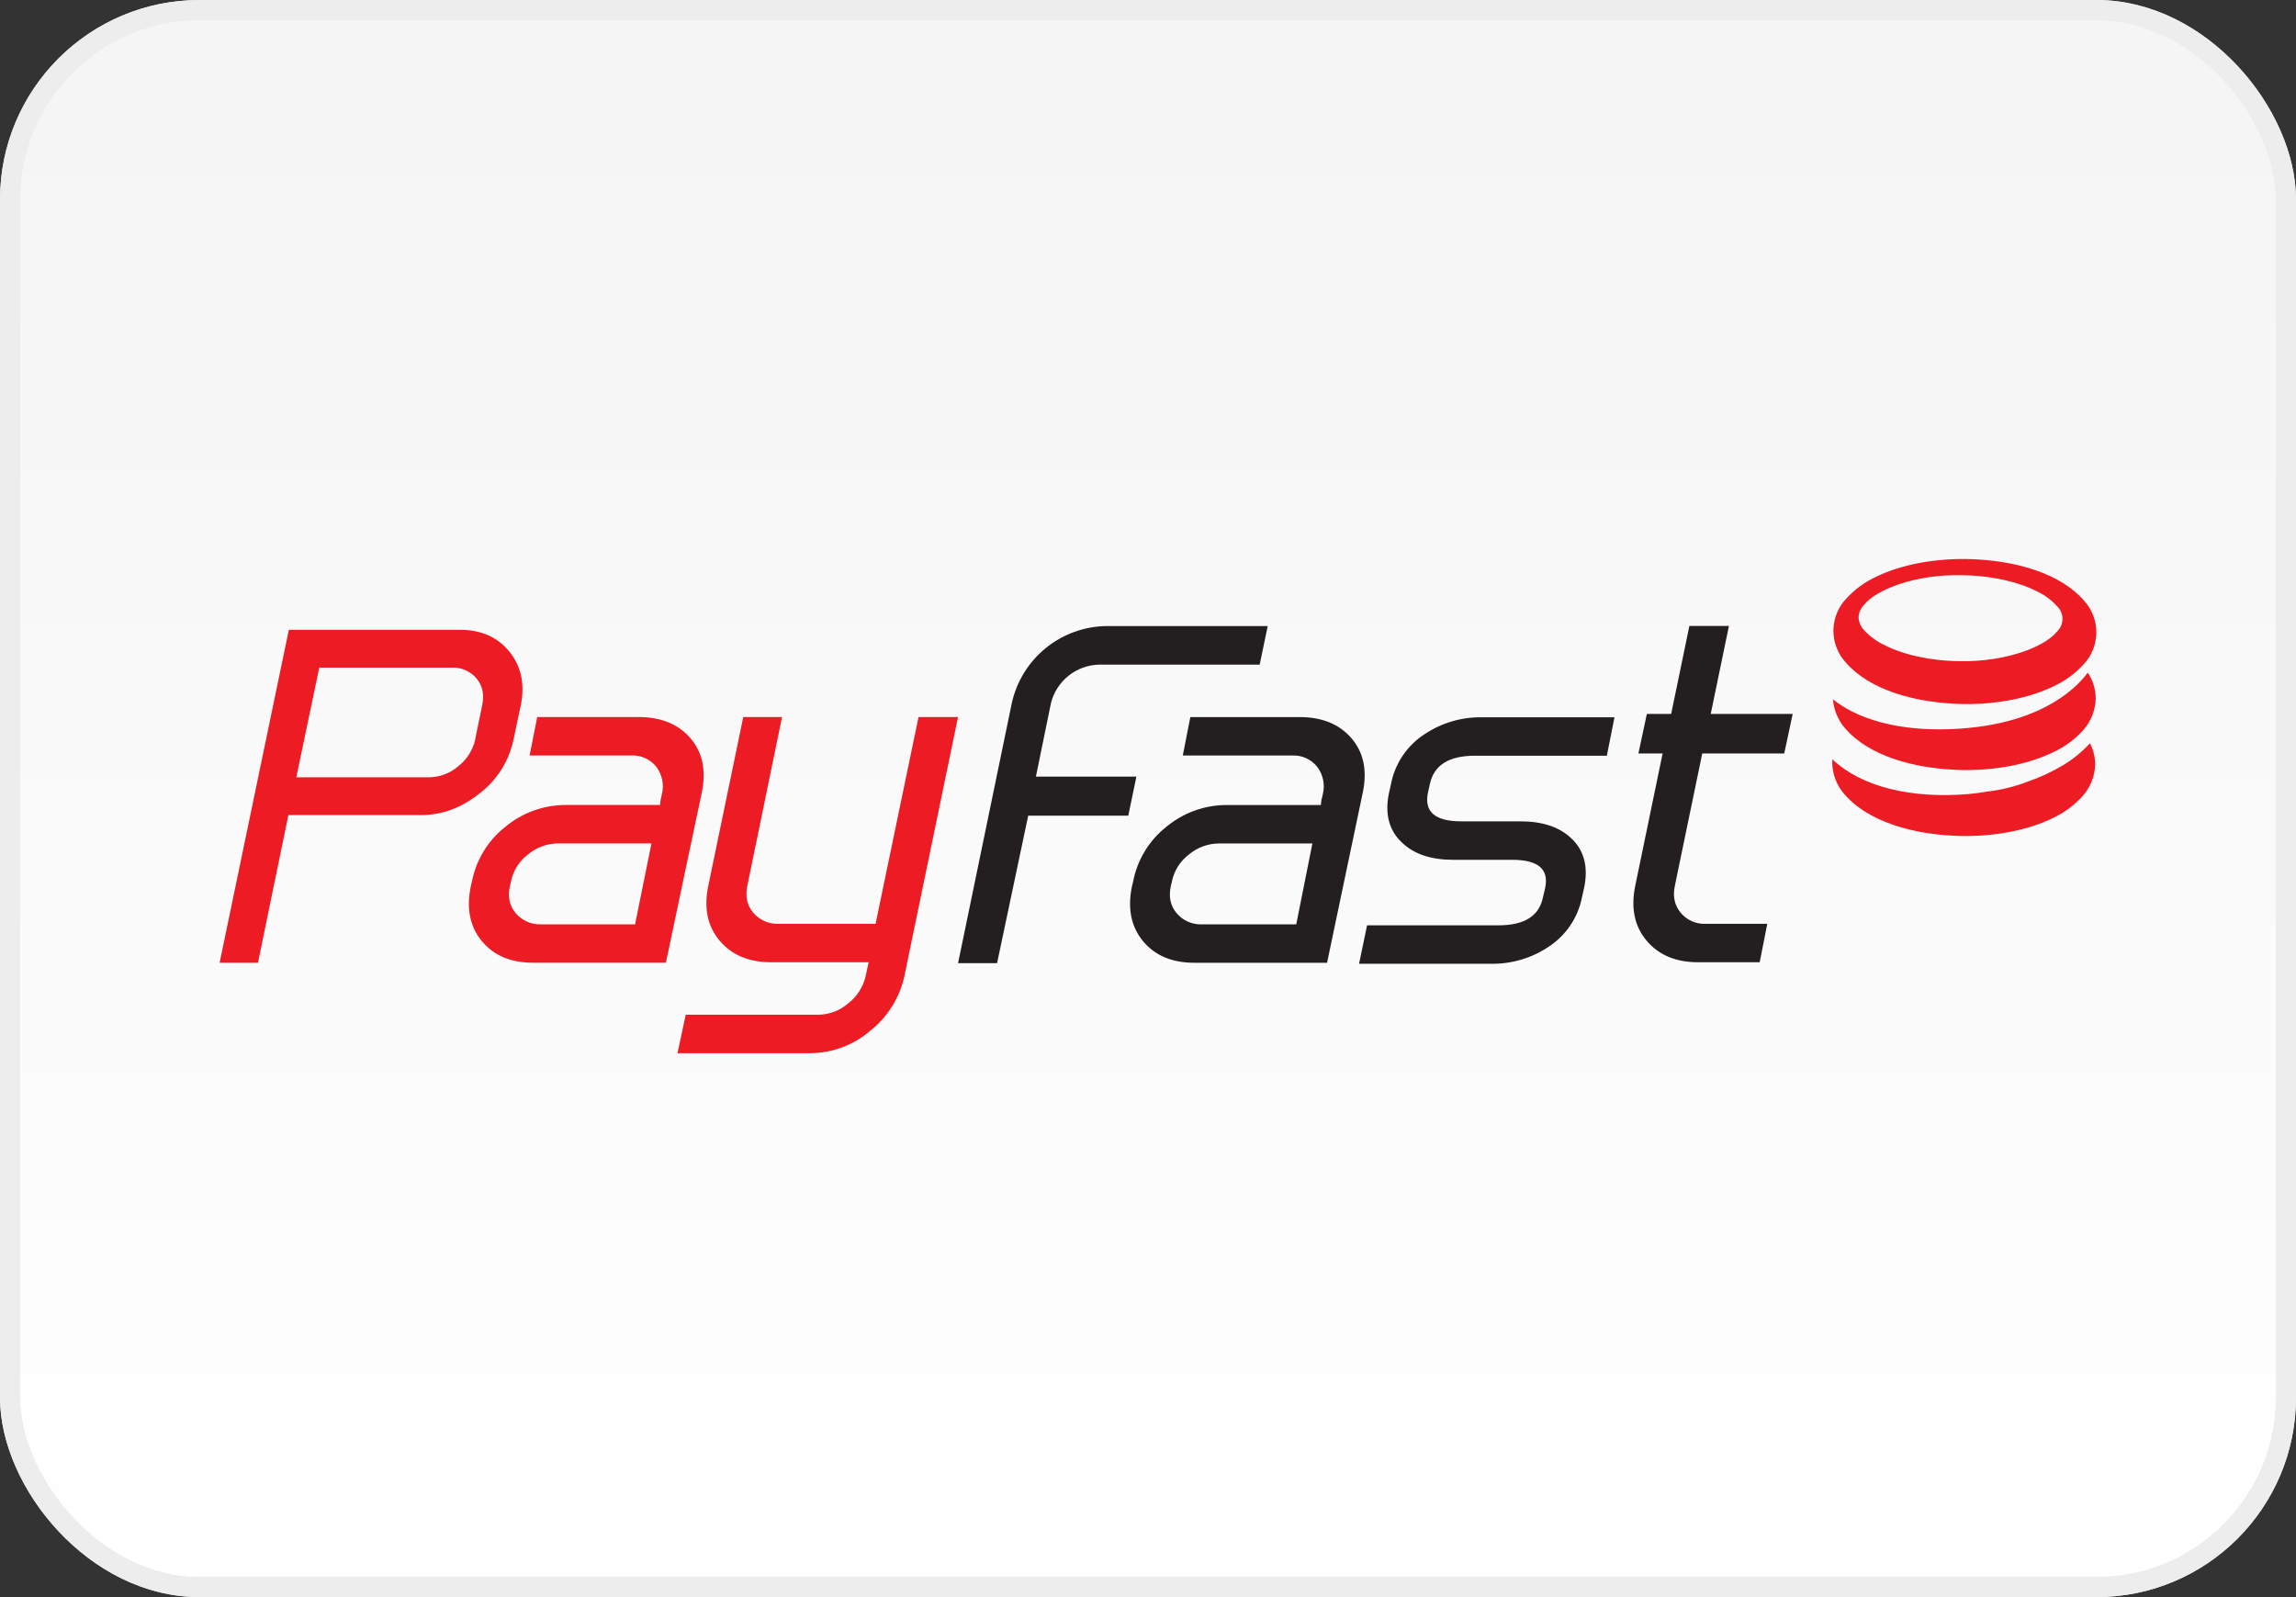
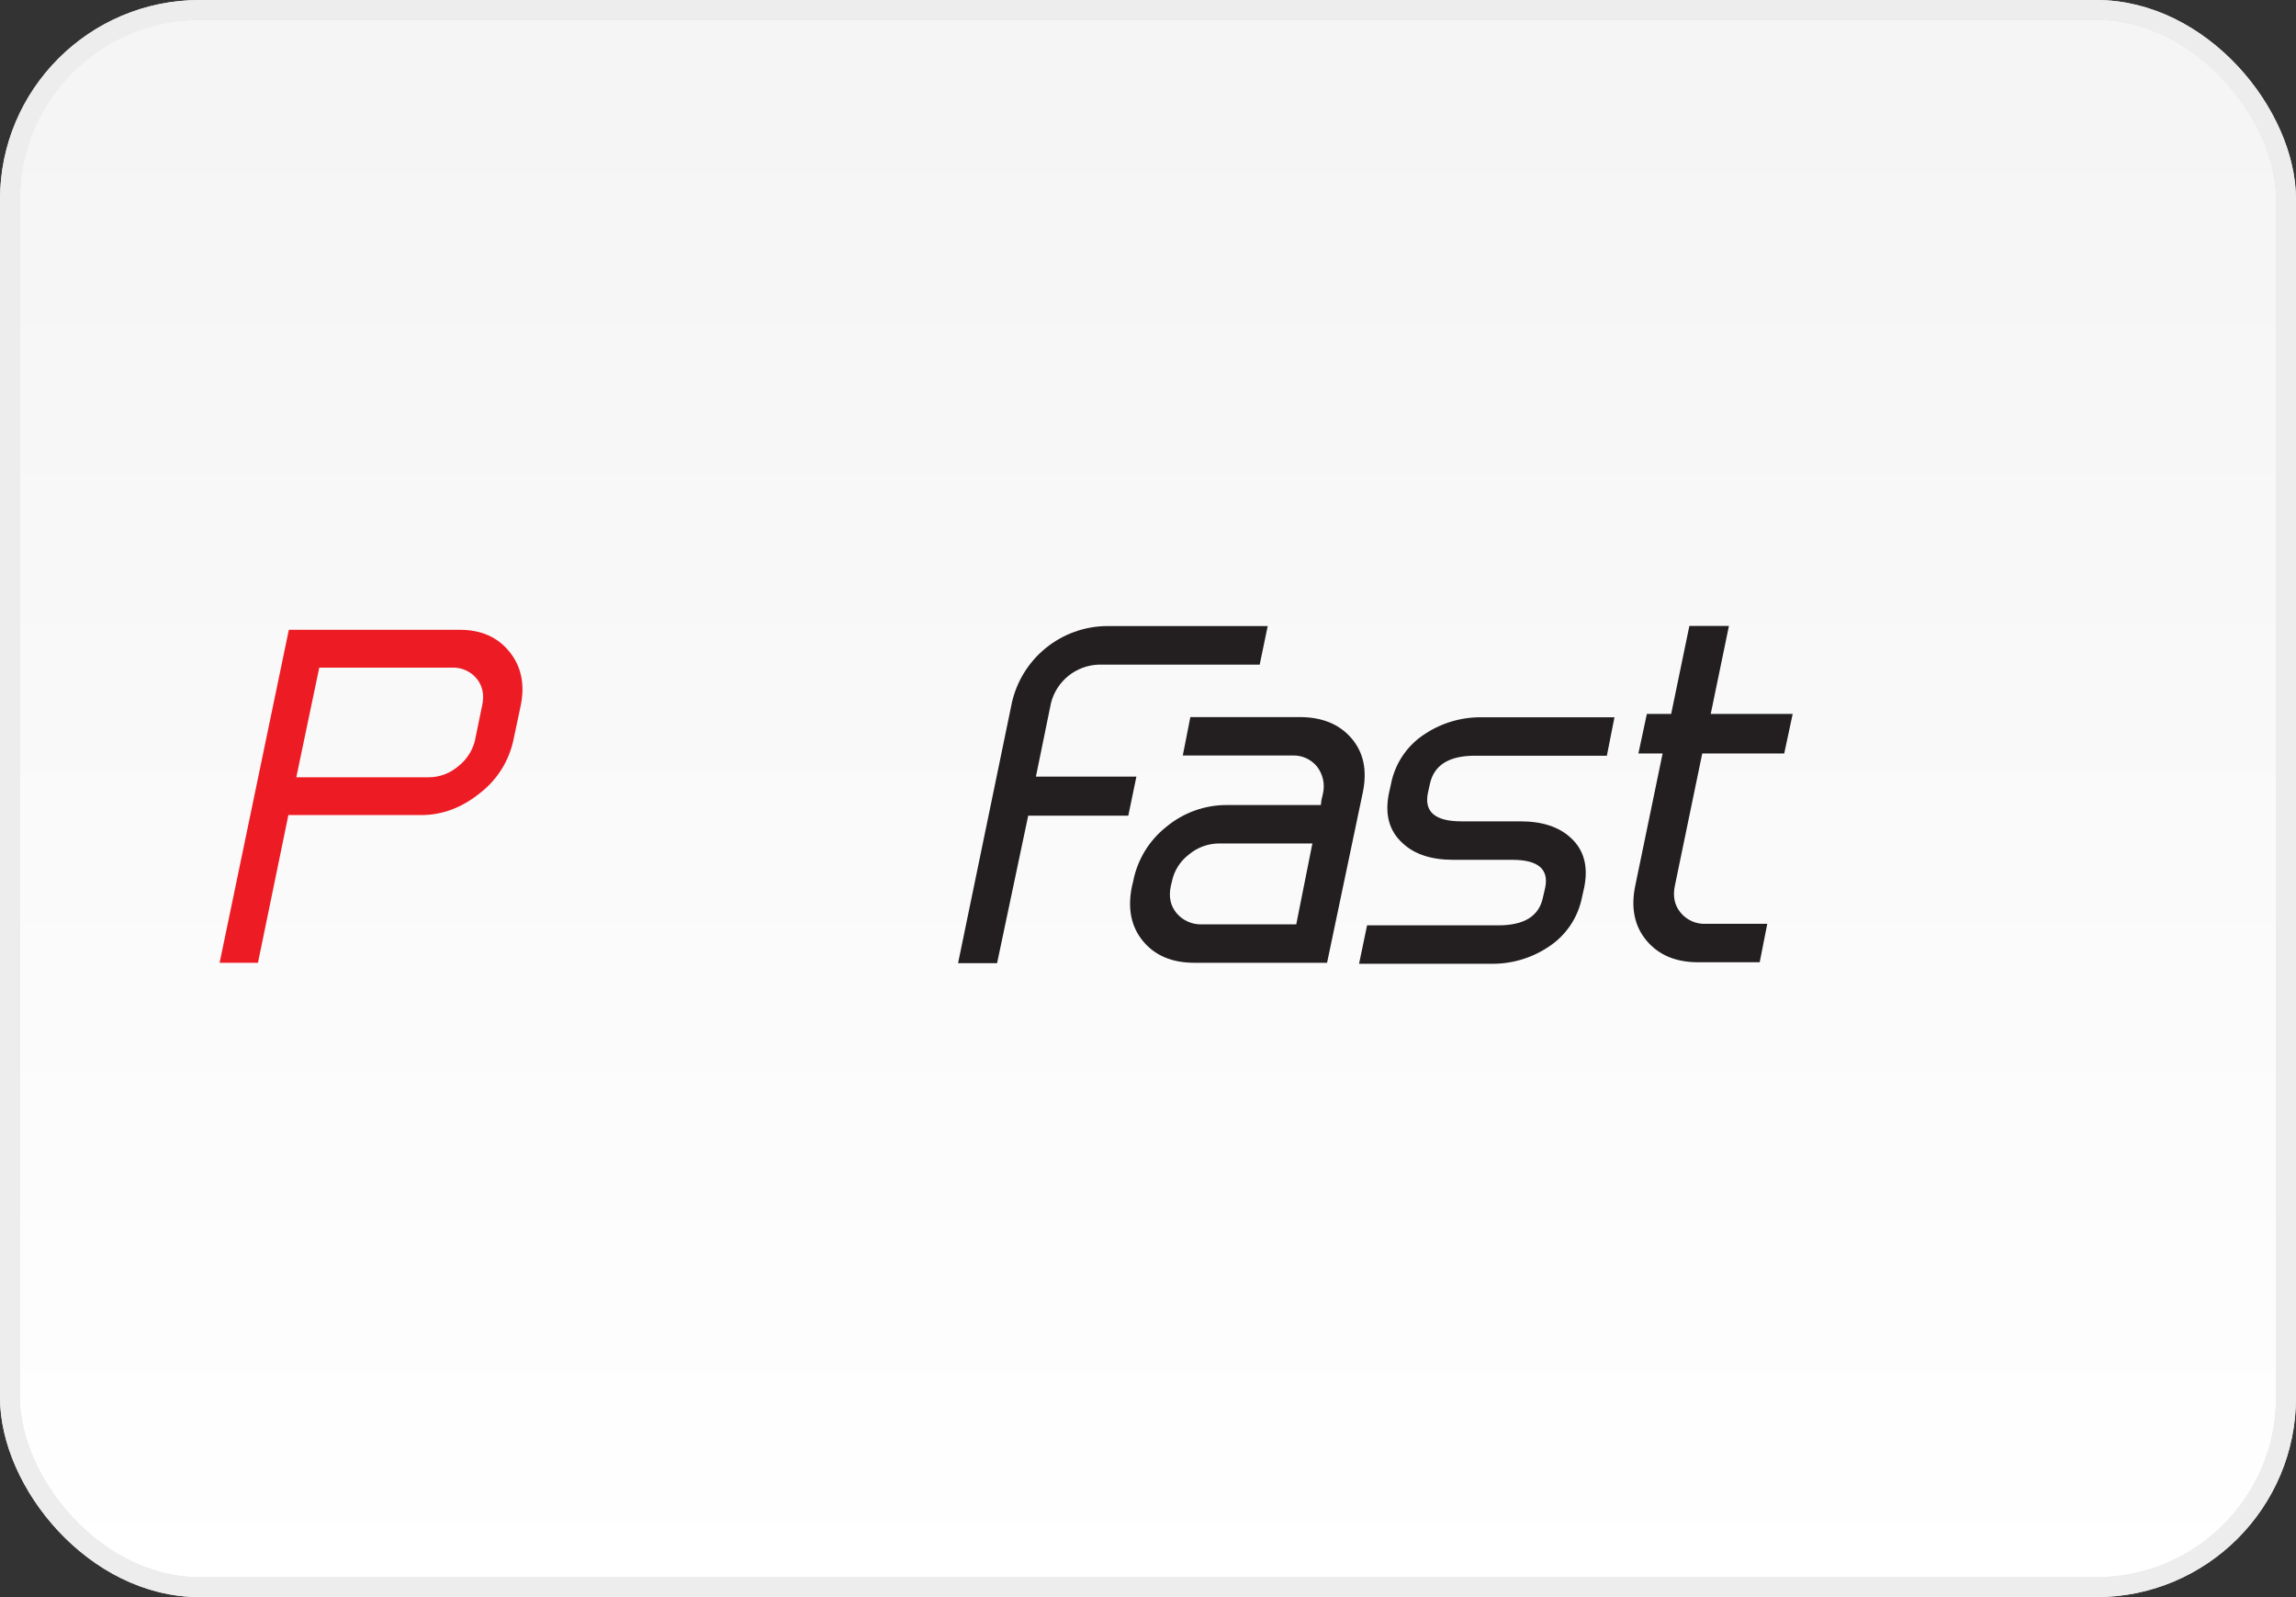
<svg xmlns="http://www.w3.org/2000/svg" width="115" height="80" viewBox="0 0 115 80" fill="none">
  <rect x="0" y="0" width="115" height="80" fill="#333333" stroke="none" />
  <rect x="0.5" y="0.5" width="114" height="79" rx="9.5" fill="url(#paint0_linear)" />
  <rect x="0.5" y="0.5" width="114" height="79" rx="9.5" stroke="#E8E8E8" />
  <rect x="0.5" y="0.5" width="114" height="79" rx="9.5" stroke="#EDEDED" />
-   <path d="M103.361 38.312C102.807 38.646 102.221 38.921 101.611 39.133C100.947 39.394 100.251 39.567 99.542 39.65C99.24 39.699 98.934 39.742 98.62 39.773H98.61C95.709 40.022 93.231 39.397 91.815 38.064C91.801 38.056 91.793 38.038 91.778 38.028C91.778 38.081 91.778 38.132 91.77 38.189C91.777 38.783 91.997 39.354 92.393 39.798C93.542 41.117 95.754 41.838 98.324 41.877C100.036 41.889 101.598 41.566 102.794 40.991C103.359 40.73 103.867 40.359 104.289 39.901C104.693 39.464 104.924 38.895 104.94 38.298C104.941 37.926 104.851 37.558 104.679 37.228C104.295 37.651 103.851 38.017 103.361 38.312ZM98.306 36.489C95.595 36.697 93.26 36.19 91.808 35.033C91.851 35.574 92.068 36.086 92.425 36.494C93.573 37.815 95.787 38.531 98.355 38.573C100.07 38.585 101.631 38.262 102.825 37.686C103.392 37.426 103.901 37.056 104.322 36.596C104.722 36.158 104.952 35.591 104.969 34.998C104.969 34.533 104.83 34.079 104.572 33.693C104.199 34.19 102.601 36.161 98.306 36.488V36.489ZM98.383 35.268C100.098 35.278 101.659 34.958 102.852 34.379C103.42 34.12 103.93 33.749 104.352 33.289C104.763 32.858 104.995 32.285 105 31.689C105.005 31.093 104.782 30.517 104.378 30.078C103.228 28.757 101.018 28.041 98.447 28C96.734 27.988 95.173 28.309 93.979 28.885C93.413 29.146 92.903 29.517 92.481 29.975C92.069 30.407 91.836 30.98 91.831 31.577C91.826 32.174 92.049 32.751 92.454 33.19C93.6 34.508 95.814 35.224 98.383 35.267V35.268ZM93.379 30.28C94.004 29.516 95.946 28.769 98.215 28.812C99.732 28.822 101.094 29.145 102.013 29.616C102.398 29.792 102.743 30.046 103.027 30.36C103.115 30.443 103.184 30.544 103.232 30.655C103.279 30.766 103.304 30.886 103.303 31.007C103.302 31.128 103.276 31.248 103.227 31.358C103.177 31.469 103.106 31.568 103.017 31.65C102.395 32.413 100.452 33.157 98.179 33.118C96.662 33.106 95.302 32.783 94.379 32.308C93.996 32.129 93.651 31.875 93.365 31.563C93.198 31.387 93.1 31.156 93.089 30.912C93.106 30.674 93.209 30.449 93.379 30.28ZM34.574 36.968C33.965 36.268 33.103 35.918 31.991 35.916H26.907L26.527 37.842H31.611C31.849 37.829 32.086 37.873 32.304 37.969C32.522 38.066 32.714 38.213 32.864 38.398C33.163 38.786 33.27 39.289 33.155 39.765L33.083 40.094L33.058 40.322H28.345C27.239 40.319 26.168 40.704 25.318 41.41C24.441 42.096 23.843 43.077 23.635 44.171L23.585 44.373C23.348 45.486 23.53 46.407 24.129 47.134C24.728 47.862 25.585 48.224 26.7 48.222H33.353L35.157 39.669C35.378 38.57 35.184 37.669 34.574 36.968ZM31.809 46.299H27.105C26.865 46.309 26.625 46.264 26.404 46.168C26.183 46.071 25.987 45.926 25.831 45.742C25.519 45.371 25.421 44.915 25.54 44.375L25.59 44.172C25.695 43.627 25.997 43.14 26.44 42.805C26.861 42.449 27.394 42.252 27.946 42.247H32.63L31.809 46.299H31.809ZM46.007 35.916L43.855 46.273H39C38.76 46.283 38.52 46.238 38.299 46.142C38.078 46.045 37.882 45.899 37.726 45.715C37.413 45.344 37.318 44.889 37.436 44.348L39.17 35.918H37.227L35.48 44.349C35.243 45.464 35.429 46.384 36.037 47.11C36.647 47.835 37.508 48.199 38.62 48.2H43.506L43.355 48.907C43.228 49.446 42.919 49.923 42.481 50.261C42.07 50.619 41.544 50.82 40.999 50.827H34.346L33.933 52.755H40.586C41.682 52.749 42.742 52.355 43.575 51.641C44.448 50.957 45.057 49.99 45.296 48.906L47.985 35.916H46.008H46.007Z" fill="#ED1C24" />
  <path d="M66.469 48.225H59.815C58.701 48.225 57.844 47.862 57.246 47.136C56.648 46.41 56.466 45.49 56.701 44.376L56.752 44.173C56.956 43.081 57.55 42.1 58.422 41.413C59.273 40.706 60.344 40.321 61.449 40.324H66.158L66.183 40.096L66.259 39.768C66.316 39.532 66.319 39.287 66.269 39.051C66.218 38.814 66.115 38.592 65.968 38.4C65.817 38.215 65.625 38.068 65.407 37.971C65.189 37.874 64.951 37.831 64.713 37.844H59.242L59.621 35.919H65.102C66.215 35.919 67.075 36.27 67.684 36.971C68.291 37.672 68.485 38.568 68.266 39.66L66.469 48.225ZM64.925 46.301L65.734 42.249H61.05C60.498 42.254 59.965 42.451 59.544 42.807C59.102 43.143 58.799 43.63 58.694 44.174L58.645 44.377C58.526 44.917 58.623 45.372 58.935 45.745C59.091 45.928 59.287 46.074 59.508 46.17C59.729 46.266 59.969 46.311 60.209 46.301H64.925ZM79.24 44.933C79.141 45.444 78.94 45.93 78.648 46.361C78.356 46.792 77.98 47.159 77.541 47.441C76.686 48.006 75.679 48.297 74.654 48.275H68.071L68.473 46.35H75.057C76.357 46.35 77.1 45.878 77.285 44.934L77.391 44.483C77.594 43.539 77.045 43.068 75.745 43.068H72.784C71.686 43.068 70.843 42.789 70.252 42.233C69.578 41.624 69.35 40.789 69.569 39.727L69.671 39.271C69.769 38.76 69.971 38.274 70.263 37.843C70.555 37.412 70.931 37.044 71.37 36.764C72.225 36.199 73.231 35.908 74.256 35.929H80.864L80.483 37.854H73.873C72.572 37.854 71.821 38.326 71.619 39.27L71.518 39.725C71.329 40.669 71.887 41.141 73.19 41.141H76.151C77.248 41.141 78.092 41.419 78.684 41.975C79.345 42.584 79.565 43.419 79.342 44.483L79.24 44.933ZM88.138 48.199H85.049C83.934 48.199 83.073 47.836 82.466 47.109C81.86 46.382 81.674 45.462 81.909 44.348L83.276 37.74H82.063L82.487 35.759H83.704L84.616 31.354H86.597L85.686 35.759H89.791L89.367 37.74H85.261L83.893 44.348C83.776 44.888 83.868 45.34 84.177 45.716C84.33 45.901 84.524 46.048 84.744 46.145C84.964 46.242 85.204 46.286 85.444 46.274H88.518L88.138 48.199Z" fill="#231F20" />
  <path d="M25.722 37.039C25.501 38.108 24.903 39.063 24.038 39.728C23.131 40.461 22.145 40.828 21.079 40.828H14.444L12.921 48.225H11L14.467 31.547H23.033C24.097 31.547 24.925 31.912 25.517 32.645C26.109 33.377 26.298 34.274 26.083 35.335L25.722 37.039ZM23.799 37.039L24.149 35.34C24.266 34.808 24.174 34.358 23.875 33.991C23.724 33.809 23.533 33.665 23.317 33.57C23.101 33.474 22.866 33.431 22.63 33.442H15.991L14.841 38.935H21.475C22.016 38.932 22.538 38.737 22.948 38.385C23.381 38.05 23.683 37.574 23.803 37.04H23.799L23.799 37.039Z" fill="#ED1C24" />
  <path d="M63.094 33.292H55.026C54.472 33.31 53.94 33.509 53.509 33.857C53.079 34.205 52.773 34.684 52.639 35.222L51.886 38.902H56.919L56.513 40.857H51.5L49.941 48.244H47.987L50.678 35.22C50.917 34.135 51.517 33.163 52.379 32.462C53.242 31.761 54.316 31.372 55.427 31.359H63.496L63.094 33.292Z" fill="#231F20" />
  <defs>
    <linearGradient id="paint0_linear" x1="57" y1="5" x2="57" y2="80" gradientUnits="userSpaceOnUse">
      <stop stop-color="#F5F5F5" />
      <stop offset="1" stop-color="white" />
    </linearGradient>
  </defs>
</svg>